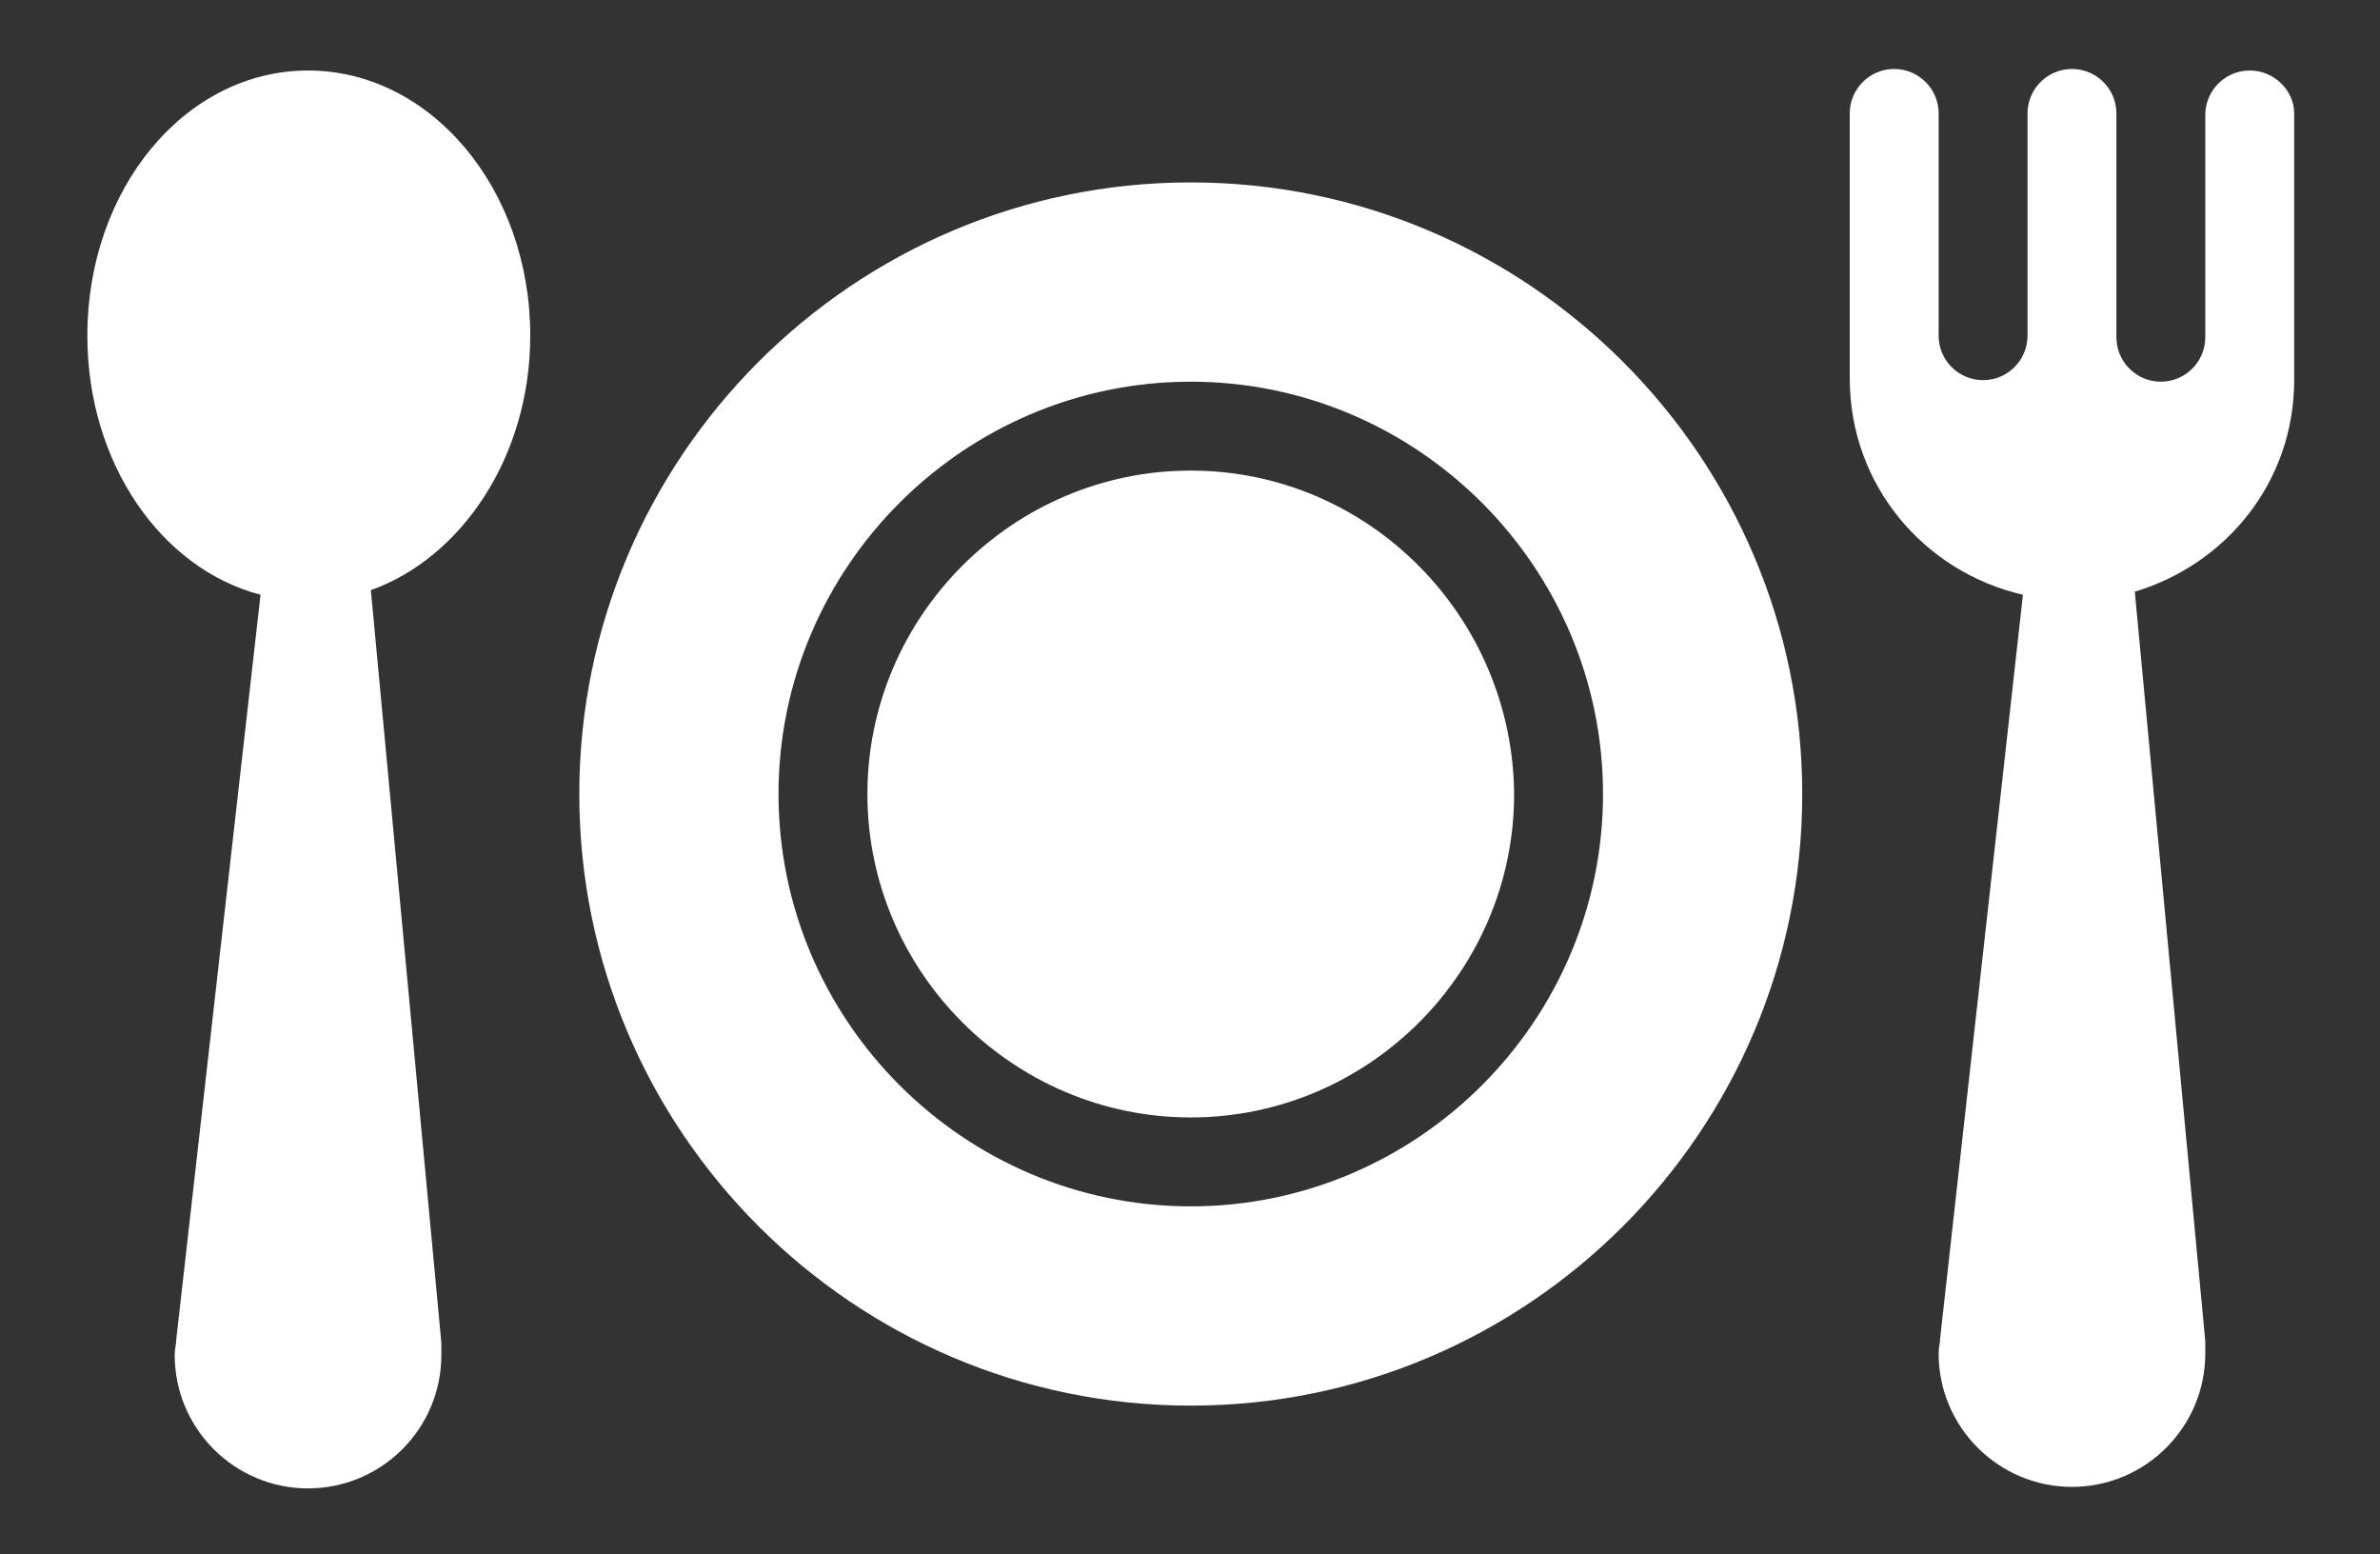
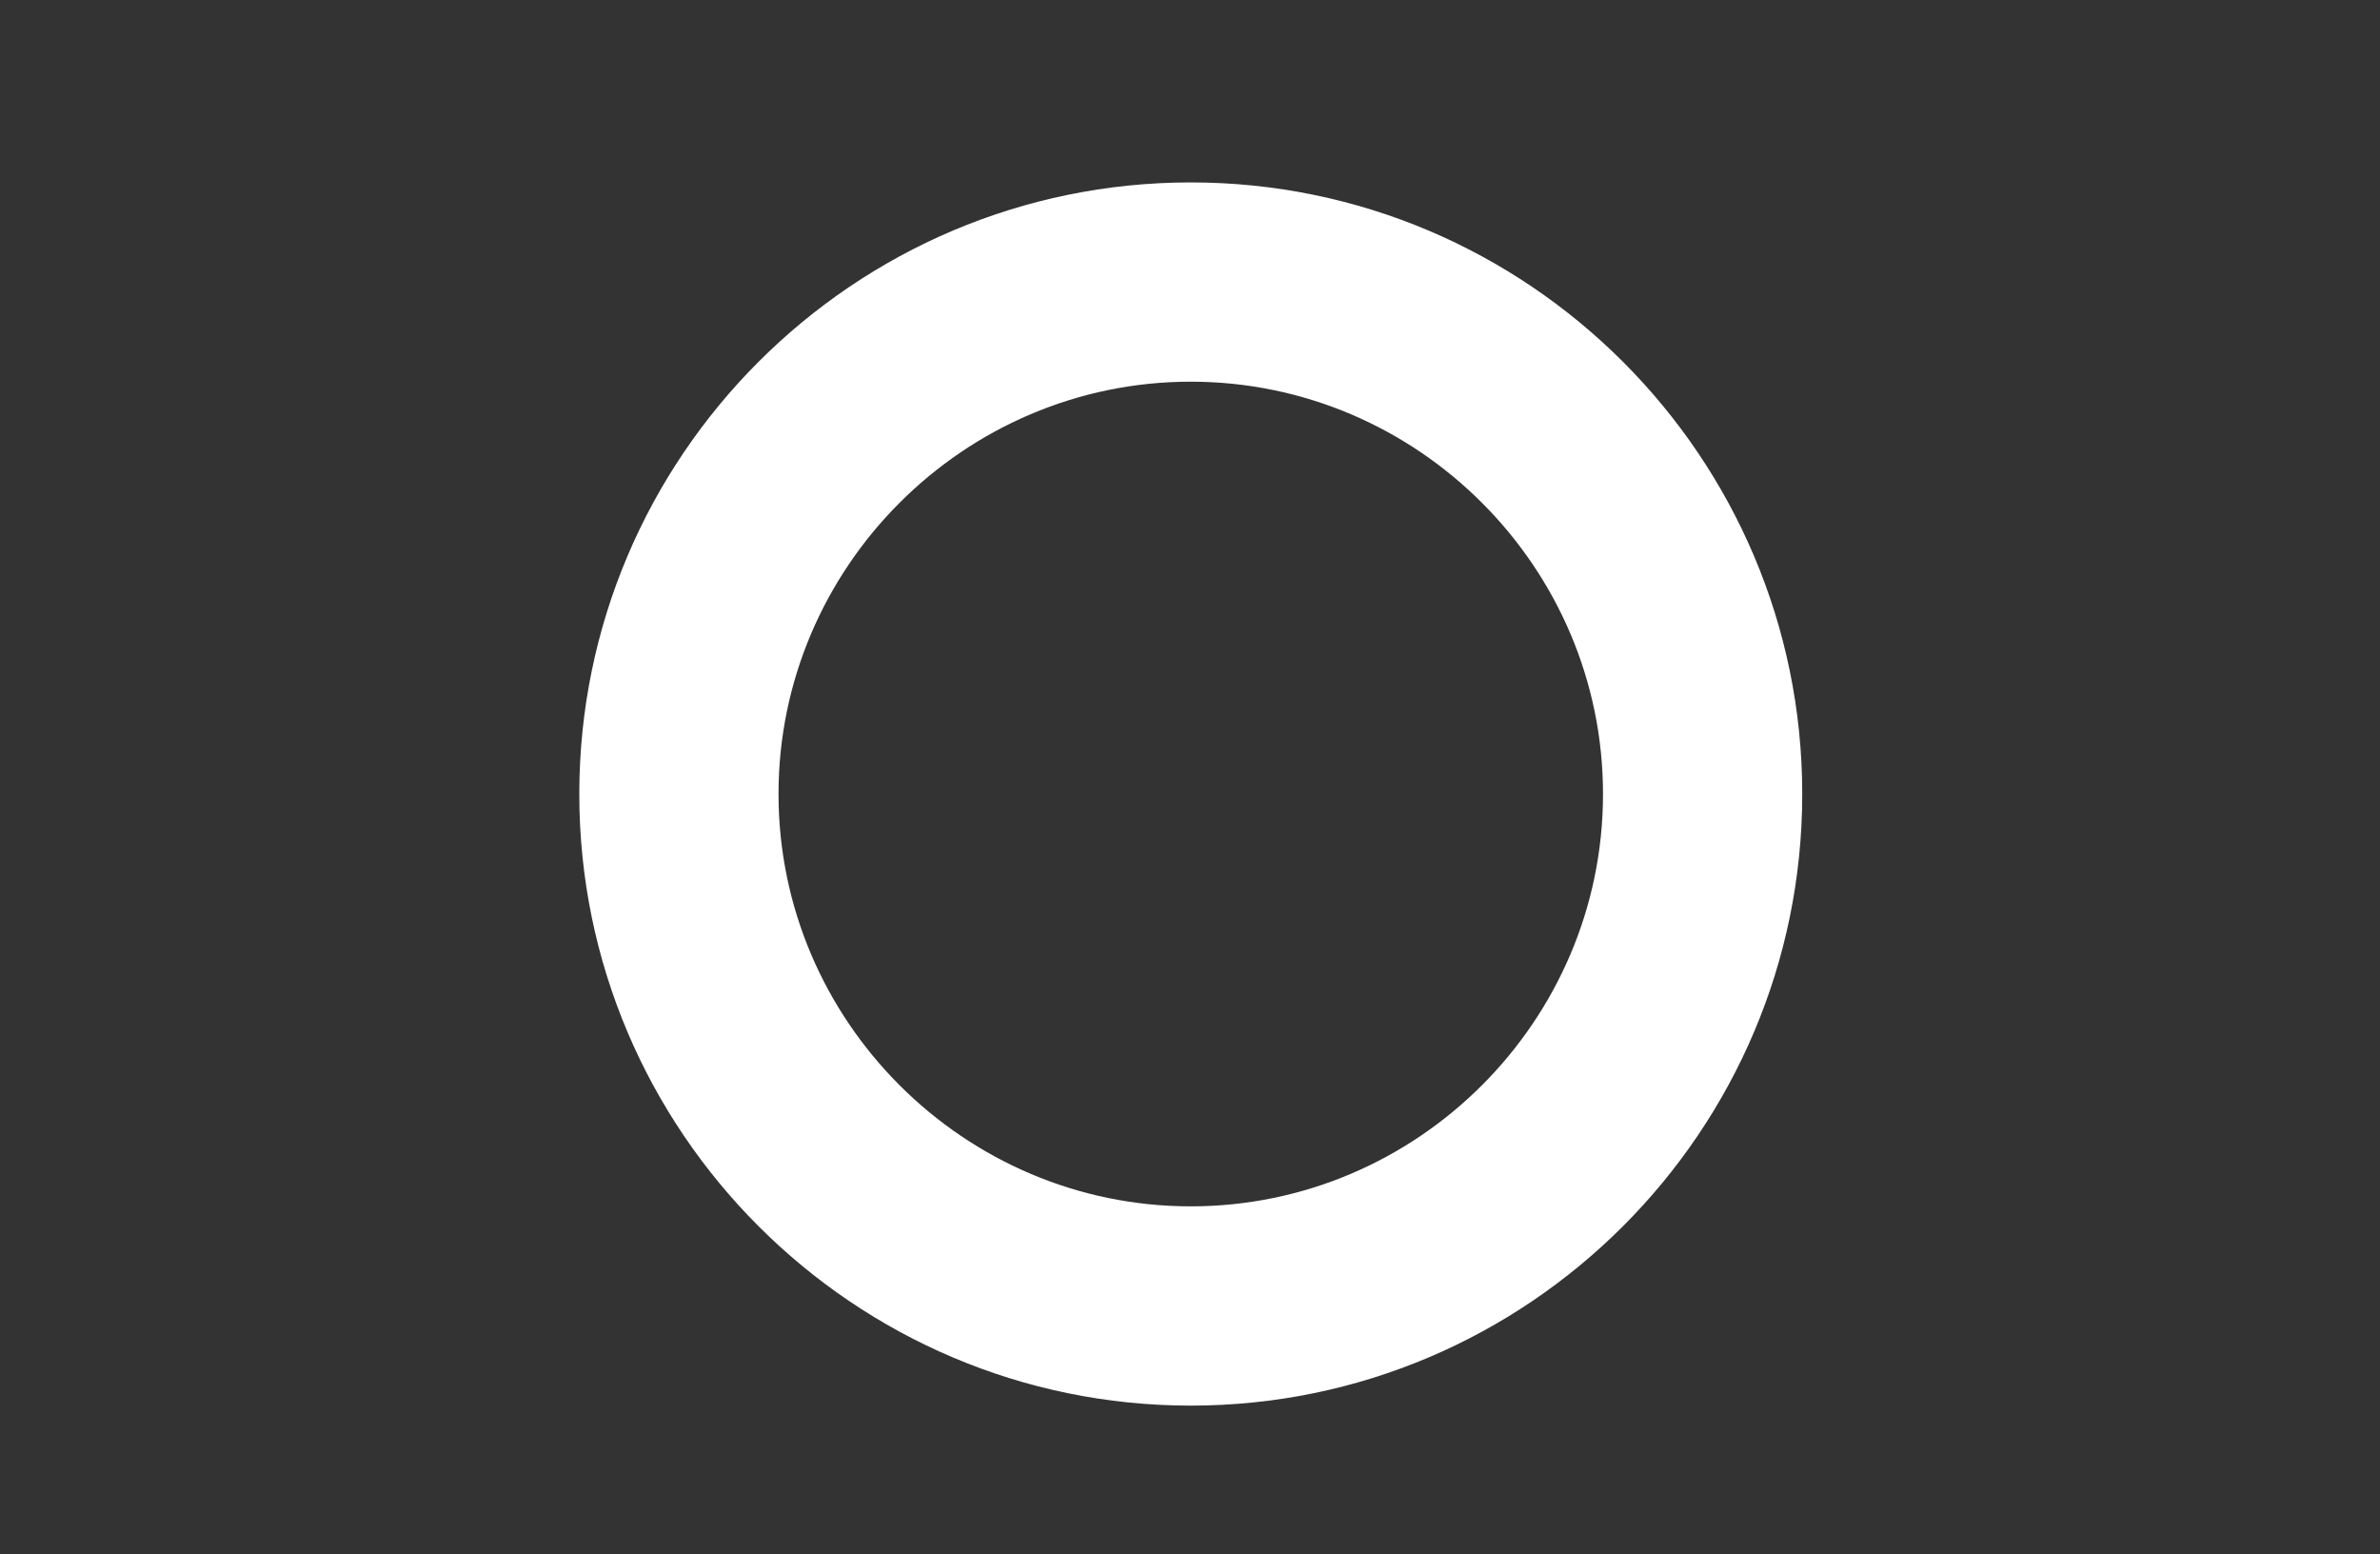
<svg xmlns="http://www.w3.org/2000/svg" version="1.1" id="レイヤー_1" x="0px" y="0px" viewBox="0 0 155.3 101.4" style="enable-background:new 0 0 155.3 101.4;" xml:space="preserve">
  <rect x="0" y="0" width="155.3" height="101.4" fill="#333333" stroke="none" />
  <style type="text/css">
	.st0{fill:#FFFFFF;}
</style>
  <g>
    <g>
-       <path class="st0" d="M34.6,21.9c0-9.6-6.5-17.3-14.5-17.3S5.7,12.3,5.7,21.9c0,8.3,4.8,15.2,11.3,16.9l-5.5,48.6    c0,0.3-0.1,0.6-0.1,1c0,4.8,3.9,8.7,8.7,8.7s8.7-3.9,8.7-8.7c0-0.3,0-0.6,0-0.8l-4.6-49.1C30.1,36.4,34.6,29.8,34.6,21.9z" />
-     </g>
+       </g>
  </g>
  <g>
    <g>
-       <path class="st0" d="M146.8,4.6c-1.6,0-2.9,1.3-2.9,2.9v14.5c0,1.6-1.3,2.9-2.9,2.9c-1.6,0-2.9-1.3-2.9-2.9V7.4    c0-1.6-1.3-2.9-2.9-2.9s-2.9,1.3-2.9,2.9v14.5c0,1.6-1.3,2.9-2.9,2.9c-1.6,0-2.9-1.3-2.9-2.9V7.4c0-1.6-1.3-2.9-2.9-2.9    c-1.6,0-2.9,1.3-2.9,2.9v17.3c0,6.9,4.8,12.6,11.3,14.1l-5.4,48.5c0,0.3-0.1,0.6-0.1,1c0,4.8,3.9,8.7,8.7,8.7s8.7-3.9,8.7-8.7    c0-0.3,0-0.6,0-0.8l-4.6-48.9c6-1.8,10.4-7.2,10.4-13.8V7.4C149.7,5.9,148.4,4.6,146.8,4.6z" />
-     </g>
+       </g>
  </g>
-   <path class="st0" d="M77.7,30.7c-11.6,0-21.1,9.5-21.1,21.1c0,11.6,9.5,21.1,21.1,21.1s21.1-9.5,21.1-21.1  C98.7,40.2,89.3,30.7,77.7,30.7z" />
  <path class="st0" d="M77.7,11.9c-22,0-39.9,17.9-39.9,39.9s17.9,39.9,39.9,39.9s39.9-17.9,39.9-39.9S99.7,11.9,77.7,11.9z   M77.7,78.7c-14.8,0-26.9-12.1-26.9-26.9c0-14.8,12.1-26.9,26.9-26.9s26.9,12.1,26.9,26.9C104.6,66.6,92.5,78.7,77.7,78.7z" />
</svg>